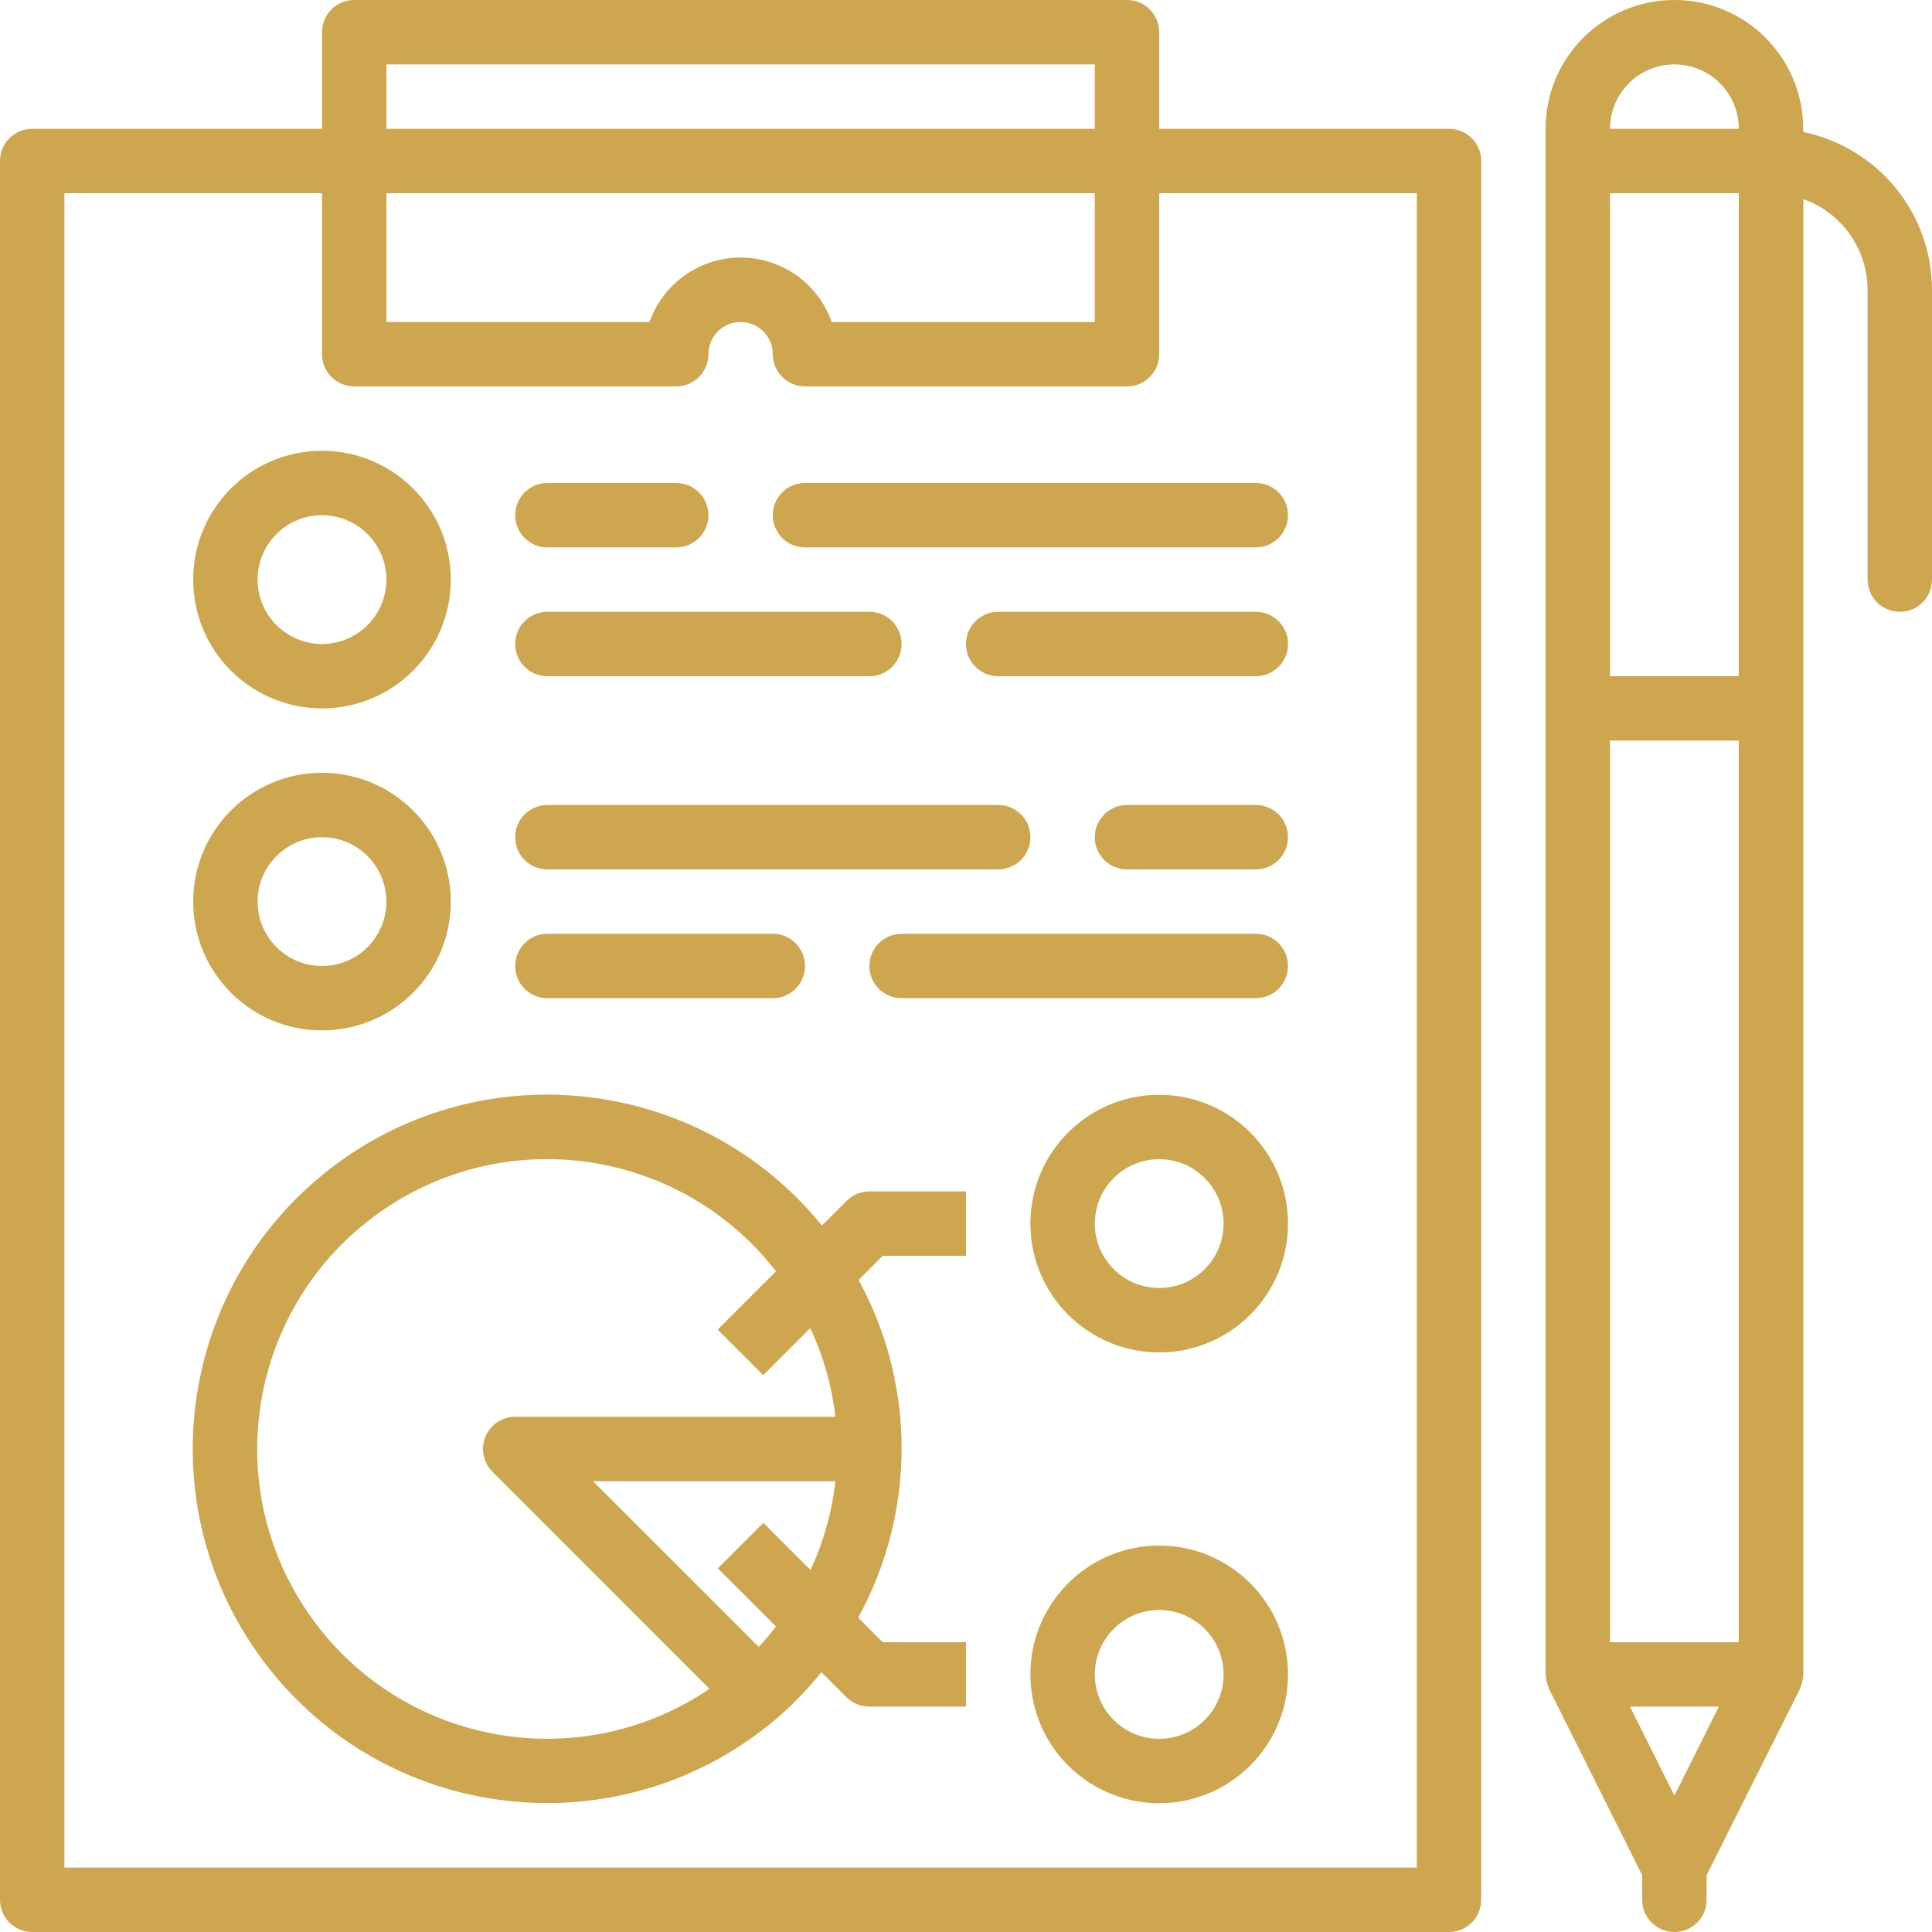
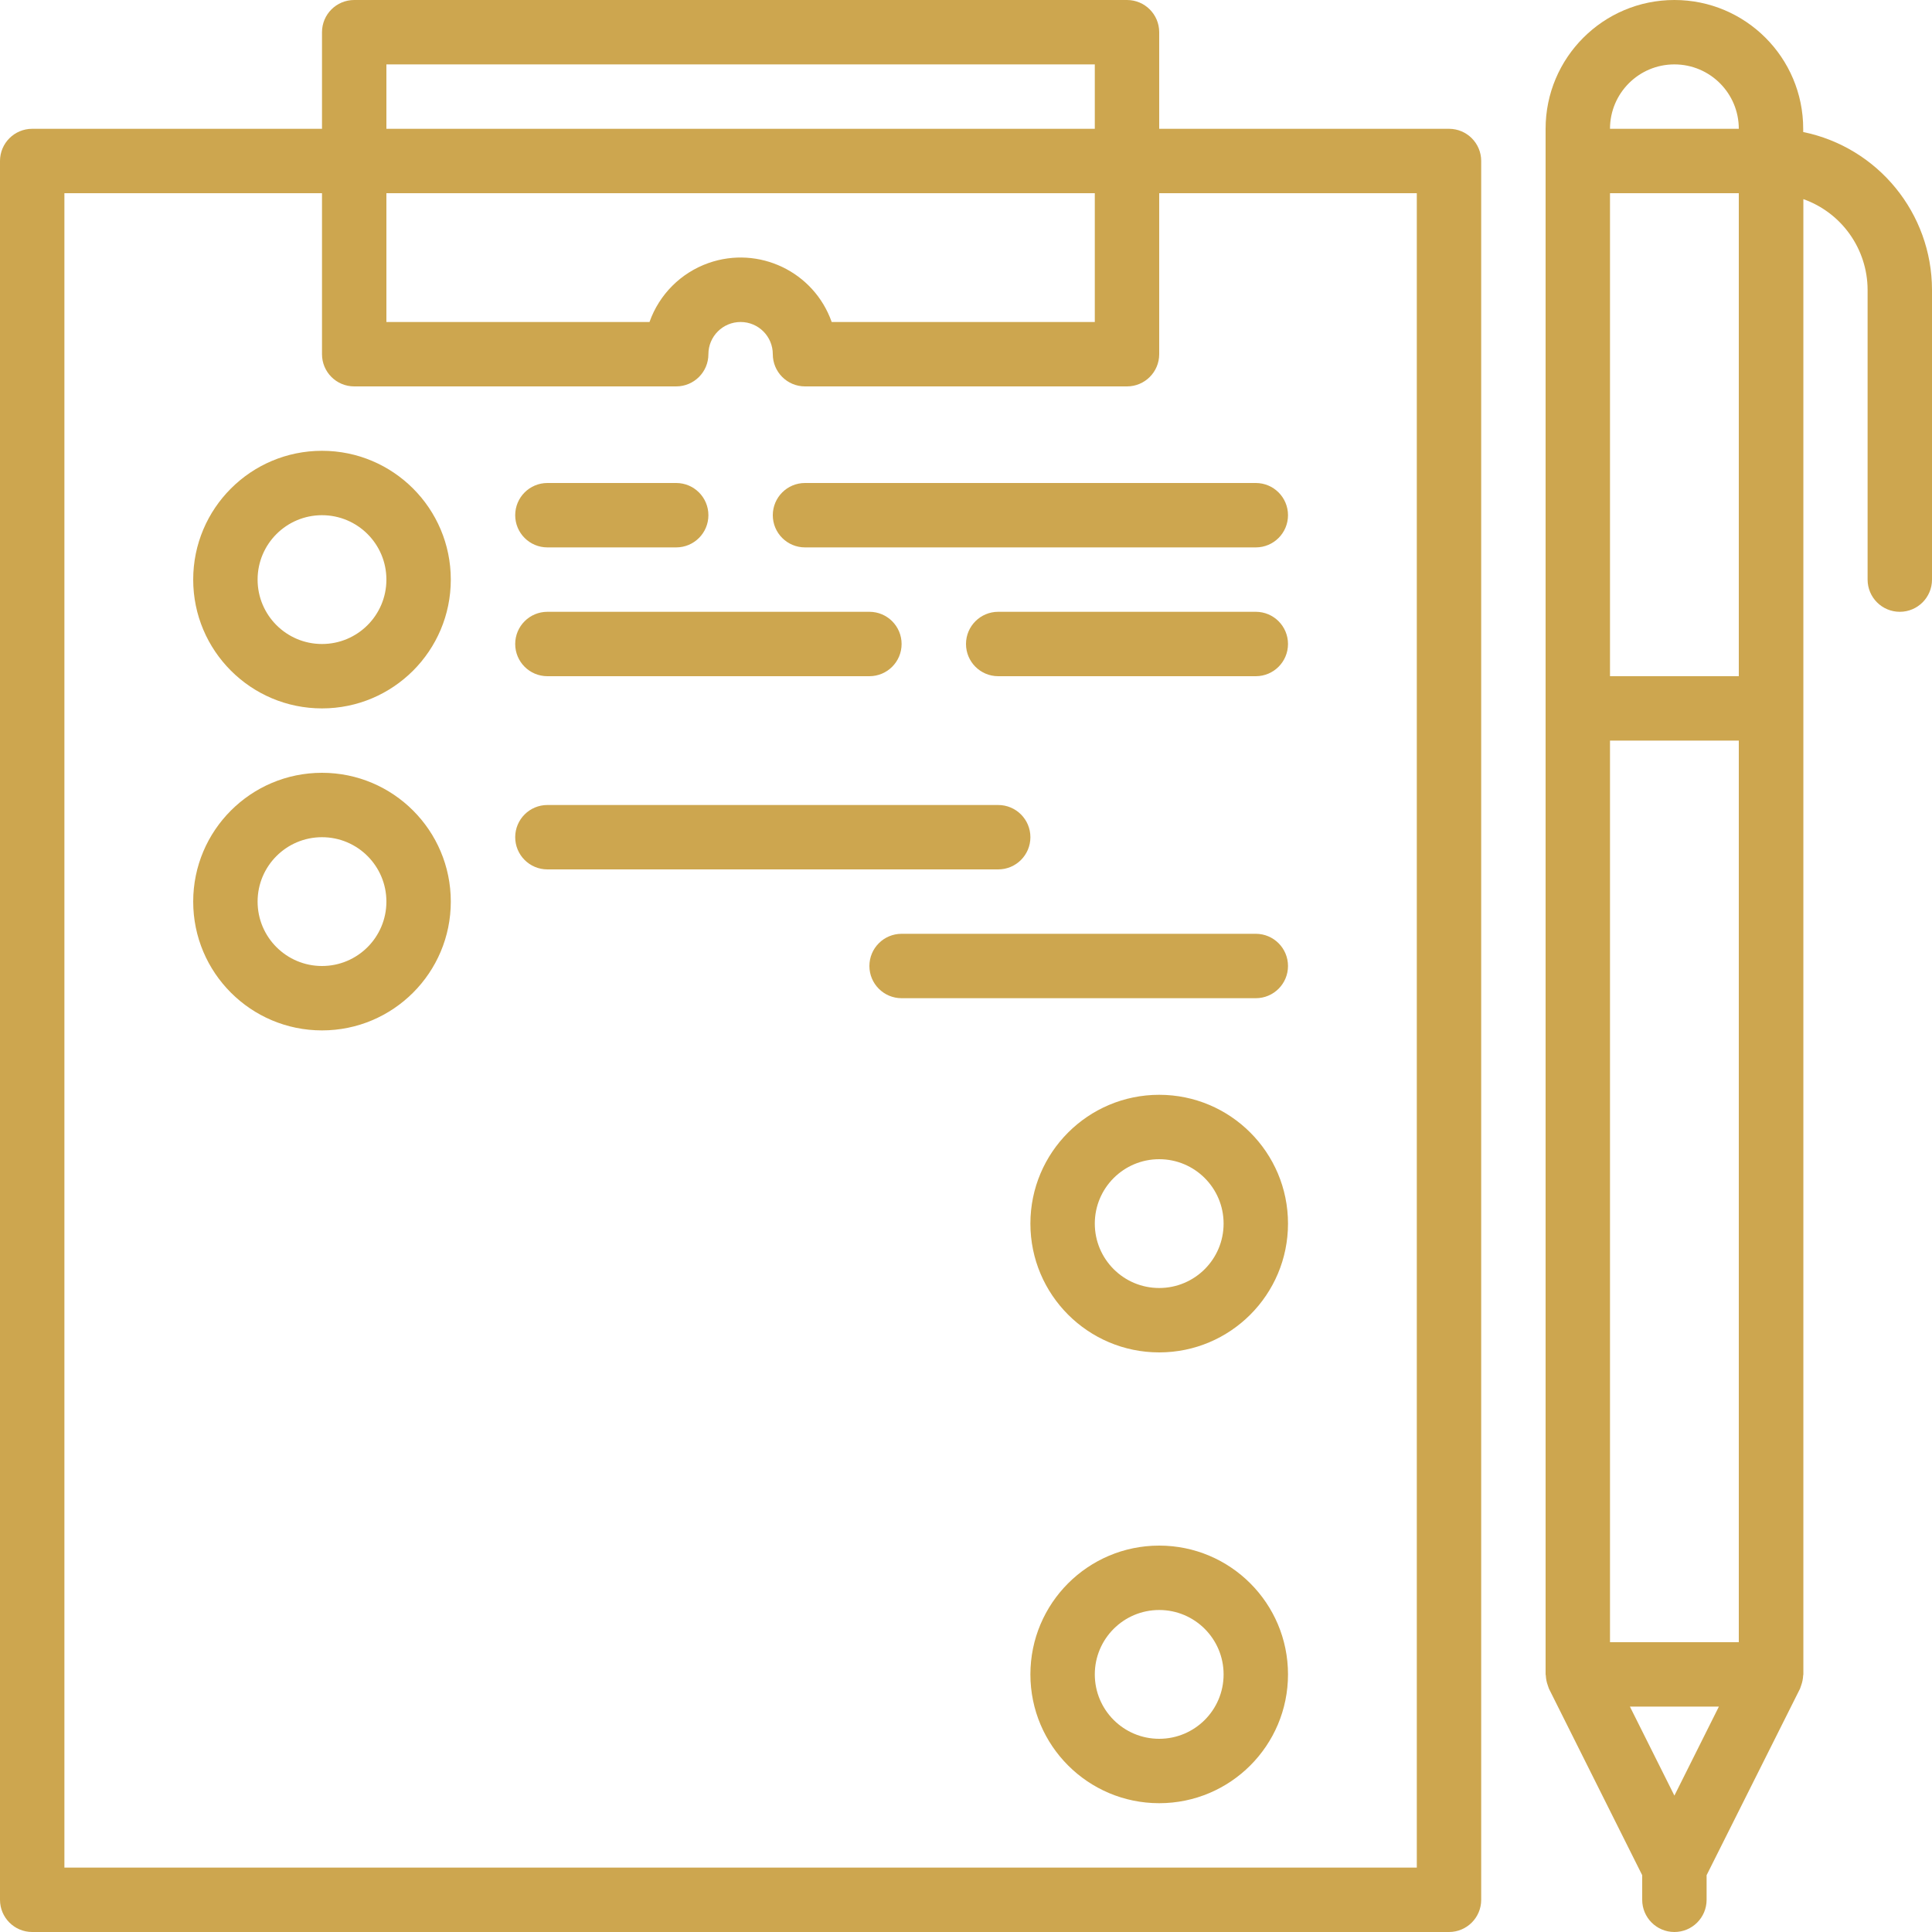
<svg xmlns="http://www.w3.org/2000/svg" width="72" height="72" viewBox="0 0 72 72" fill="none">
  <path d="M54 4.8H43.2V1.2C43.2 0.537 42.663 0 42 0H13.2C12.537 0 12 0.537 12 1.2V4.8H1.2C0.537 4.8 0 5.337 0 6V70.8C0 71.463 0.537 72 1.2 72H54C54.663 72 55.2 71.463 55.2 70.8V6C55.2 5.337 54.663 4.8 54 4.8ZM14.4 2.4H40.8V4.8H14.4V2.4ZM14.4 7.2H40.8V12H30.995C30.333 10.125 28.277 9.142 26.402 9.803C25.375 10.166 24.568 10.973 24.205 12H14.4V7.2ZM52.8 69.6H2.4V7.2H12V13.2C12 13.863 12.537 14.4 13.2 14.4H25.2C25.863 14.4 26.4 13.863 26.4 13.2C26.4 12.537 26.937 12 27.6 12C28.263 12 28.8 12.537 28.8 13.2C28.8 13.863 29.337 14.4 30 14.4H42C42.663 14.4 43.2 13.863 43.2 13.2V7.2H52.8V69.6Z" fill="#CDA64F" />
  <path d="M12 16.8C9.349 16.8 7.2 18.949 7.2 21.6C7.2 24.251 9.349 26.4 12 26.4C14.651 26.4 16.8 24.251 16.8 21.6C16.8 18.949 14.651 16.8 12 16.8ZM12 24C10.675 24 9.6 22.926 9.6 21.6C9.6 20.274 10.675 19.2 12 19.2C13.326 19.2 14.4 20.274 14.4 21.6C14.4 22.926 13.326 24 12 24Z" fill="#CDA64F" />
  <path d="M12 28.8C9.349 28.8 7.2 30.949 7.2 33.6C7.2 36.251 9.349 38.4 12 38.4C14.651 38.4 16.8 36.251 16.8 33.6C16.8 30.949 14.651 28.8 12 28.8ZM12 36C10.675 36 9.6 34.926 9.6 33.6C9.6 32.275 10.675 31.2 12 31.2C13.326 31.2 14.4 32.275 14.4 33.6C14.4 34.926 13.326 36 12 36Z" fill="#CDA64F" />
  <path d="M46.8 18H30C29.337 18 28.8 18.537 28.8 19.2C28.8 19.863 29.337 20.4 30 20.4H46.8C47.463 20.4 48 19.863 48 19.2C48 18.537 47.463 18 46.8 18Z" fill="#CDA64F" />
  <path d="M25.2 18H20.4C19.737 18 19.2 18.537 19.2 19.2C19.2 19.863 19.737 20.4 20.4 20.4H25.2C25.863 20.4 26.4 19.863 26.4 19.2C26.4 18.537 25.863 18 25.2 18Z" fill="#CDA64F" />
  <path d="M46.8 22.8H37.2C36.537 22.8 36 23.337 36 24C36 24.663 36.537 25.2 37.2 25.2H46.8C47.463 25.2 48 24.663 48 24C48 23.337 47.463 22.8 46.8 22.8Z" fill="#CDA64F" />
  <path d="M32.4 22.8H20.4C19.737 22.8 19.2 23.337 19.2 24C19.2 24.663 19.737 25.2 20.4 25.2H32.4C33.063 25.2 33.6 24.663 33.6 24C33.6 23.337 33.063 22.8 32.4 22.8Z" fill="#CDA64F" />
-   <path d="M46.8 30H42C41.337 30 40.8 30.537 40.8 31.2C40.8 31.863 41.337 32.4 42 32.4H46.8C47.463 32.4 48 31.863 48 31.2C48 30.537 47.463 30 46.8 30Z" fill="#CDA64F" />
  <path d="M37.2 30H20.4C19.737 30 19.2 30.537 19.2 31.2C19.2 31.863 19.737 32.4 20.4 32.4H37.2C37.863 32.4 38.4 31.863 38.4 31.2C38.4 30.537 37.863 30 37.2 30Z" fill="#CDA64F" />
  <path d="M46.8 34.8H33.6C32.937 34.8 32.4 35.337 32.4 36C32.4 36.663 32.937 37.2 33.6 37.2H46.8C47.463 37.2 48 36.663 48 36C48 35.337 47.463 34.8 46.8 34.8Z" fill="#CDA64F" />
-   <path d="M28.8 34.8H20.4C19.737 34.8 19.2 35.337 19.2 36C19.2 36.663 19.737 37.2 20.4 37.2H28.8C29.463 37.2 30 36.663 30 36C30 35.337 29.463 34.8 28.8 34.8Z" fill="#CDA64F" />
  <path d="M67.2 4.92V4.8C67.2 2.149 65.051 0 62.4 0C59.749 0 57.6 2.149 57.6 4.8V62.4C57.6 62.416 57.608 62.429 57.608 62.443C57.614 62.569 57.639 62.694 57.683 62.813C57.694 62.839 57.7 62.867 57.71 62.892C57.721 62.917 57.719 62.922 57.726 62.936L61.2 69.883V70.8C61.2 71.463 61.737 72 62.4 72C63.063 72 63.6 71.463 63.6 70.8V69.883L67.08 62.936C67.087 62.922 67.088 62.906 67.096 62.892C67.103 62.878 67.112 62.839 67.123 62.813C67.167 62.694 67.192 62.569 67.198 62.443C67.198 62.428 67.206 62.416 67.206 62.4V7.421C68.637 7.929 69.595 9.281 69.6 10.8V21.6C69.6 22.263 70.137 22.8 70.8 22.8C71.463 22.8 72 22.263 72 21.6V10.8C71.996 7.95 69.992 5.494 67.2 4.92ZM62.4 66.917L60.742 63.6H64.058L62.4 66.917ZM64.8 61.2H60V27.6H64.8V61.2ZM64.8 25.2H60V7.2H64.8V25.2ZM60 4.8C60 3.474 61.075 2.4 62.4 2.4C63.726 2.4 64.8 3.474 64.8 4.8H60Z" fill="#CDA64F" />
-   <path d="M36 44.4H32.4C32.082 44.4 31.777 44.527 31.552 44.752L30.63 45.673C26.034 40.014 17.721 39.152 12.062 43.748C6.403 48.344 5.541 56.657 10.137 62.316C14.733 67.975 23.046 68.837 28.705 64.241C28.818 64.15 28.93 64.056 29.04 63.96C29.61 63.458 30.135 62.908 30.61 62.316L31.544 63.251C31.771 63.477 32.08 63.603 32.4 63.6H36V61.2H32.897L31.981 60.285C34.134 56.367 34.14 51.623 31.997 47.7L32.897 46.8H36V44.4ZM30.208 58.511L28.448 56.752L26.752 58.448L28.92 60.616C28.716 60.877 28.504 61.133 28.276 61.376L22.097 55.2H31.133C31.004 56.346 30.691 57.464 30.208 58.511ZM19.2 52.8C18.537 52.8 18 53.337 18 54C18 54.319 18.127 54.623 18.352 54.848L26.442 62.94C21.503 66.285 14.788 64.992 11.444 60.053C8.099 55.115 9.392 48.4 14.33 45.055C19.046 41.862 25.43 42.879 28.92 47.378L26.747 49.552L28.444 51.248L30.198 49.495C30.686 50.539 31.002 51.655 31.133 52.8H19.2Z" fill="#CDA64F" />
  <path d="M43.2 40.8C40.549 40.8 38.4 42.949 38.4 45.6C38.4 48.251 40.549 50.4 43.2 50.4C45.851 50.4 48 48.251 48 45.6C48 42.949 45.851 40.8 43.2 40.8ZM43.2 48C41.874 48 40.8 46.926 40.8 45.6C40.8 44.275 41.874 43.2 43.2 43.2C44.526 43.2 45.6 44.275 45.6 45.6C45.6 46.926 44.526 48 43.2 48Z" fill="#CDA64F" />
  <path d="M43.2 57.6C40.549 57.6 38.4 59.749 38.4 62.4C38.4 65.051 40.549 67.2 43.2 67.2C45.851 67.2 48 65.051 48 62.4C48 59.749 45.851 57.6 43.2 57.6ZM43.2 64.8C41.874 64.8 40.8 63.726 40.8 62.4C40.8 61.075 41.874 60 43.2 60C44.526 60 45.6 61.075 45.6 62.4C45.6 63.726 44.526 64.8 43.2 64.8Z" fill="#CDA64F" />
</svg>